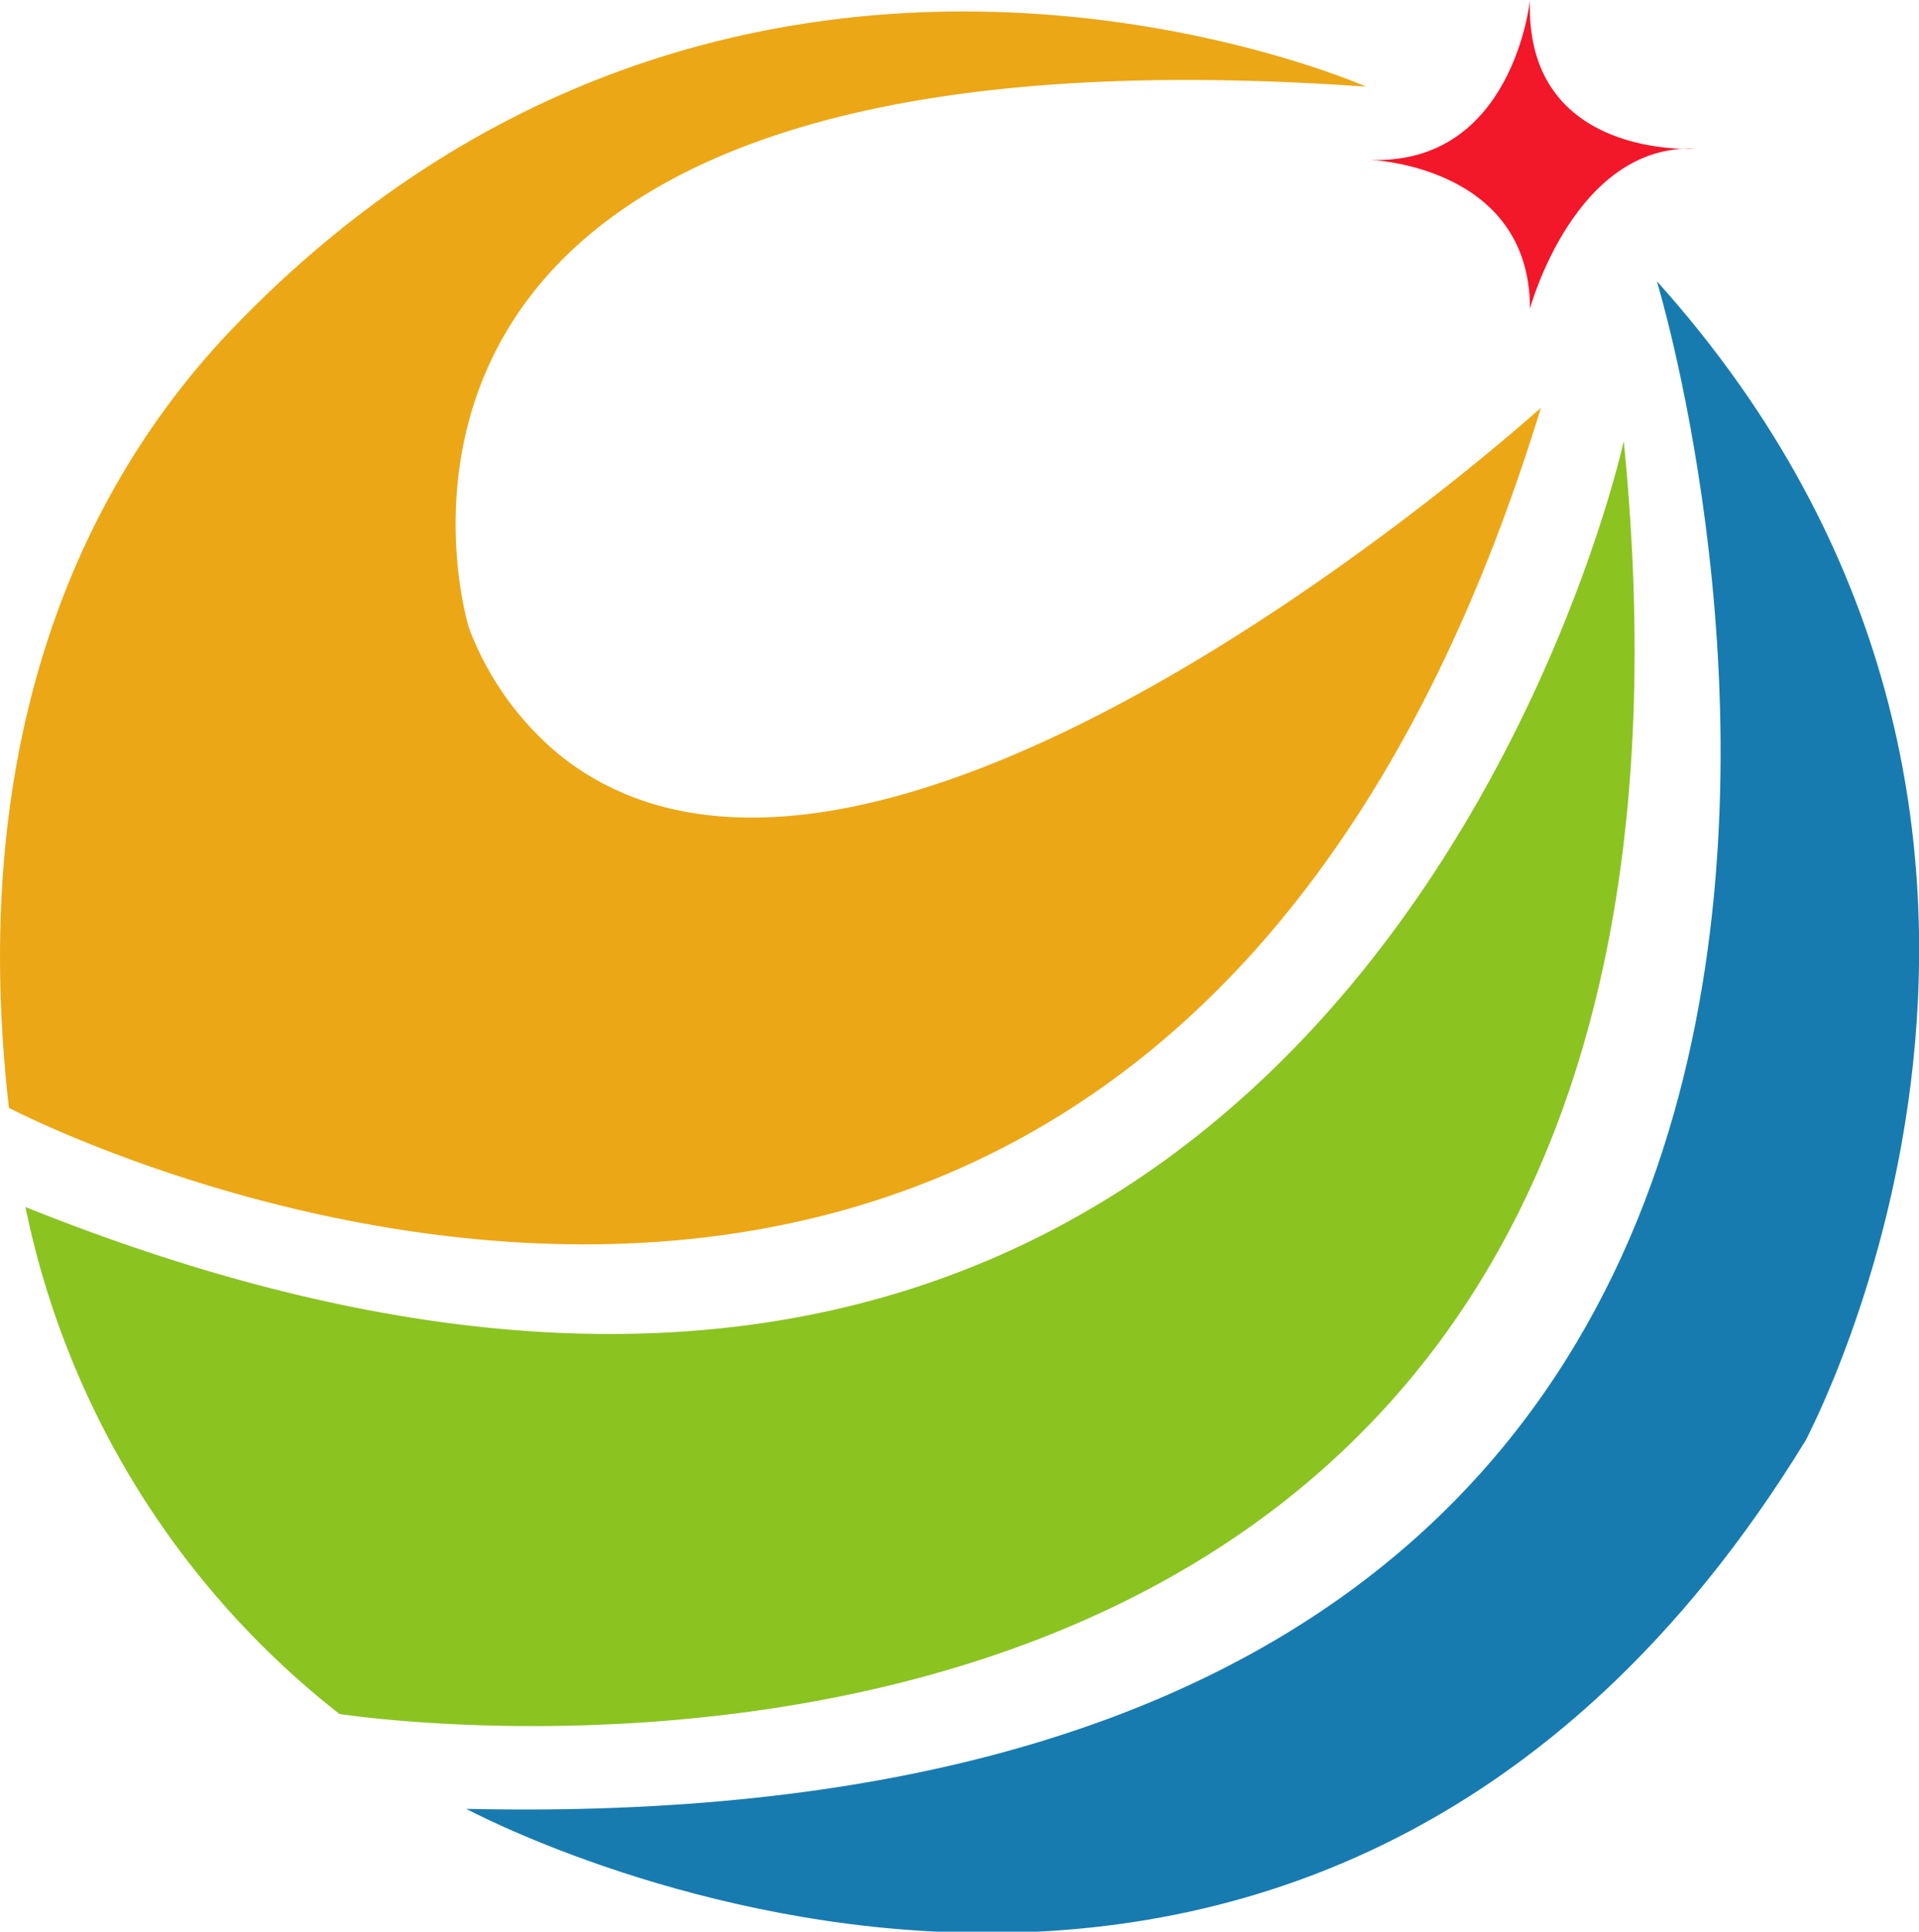
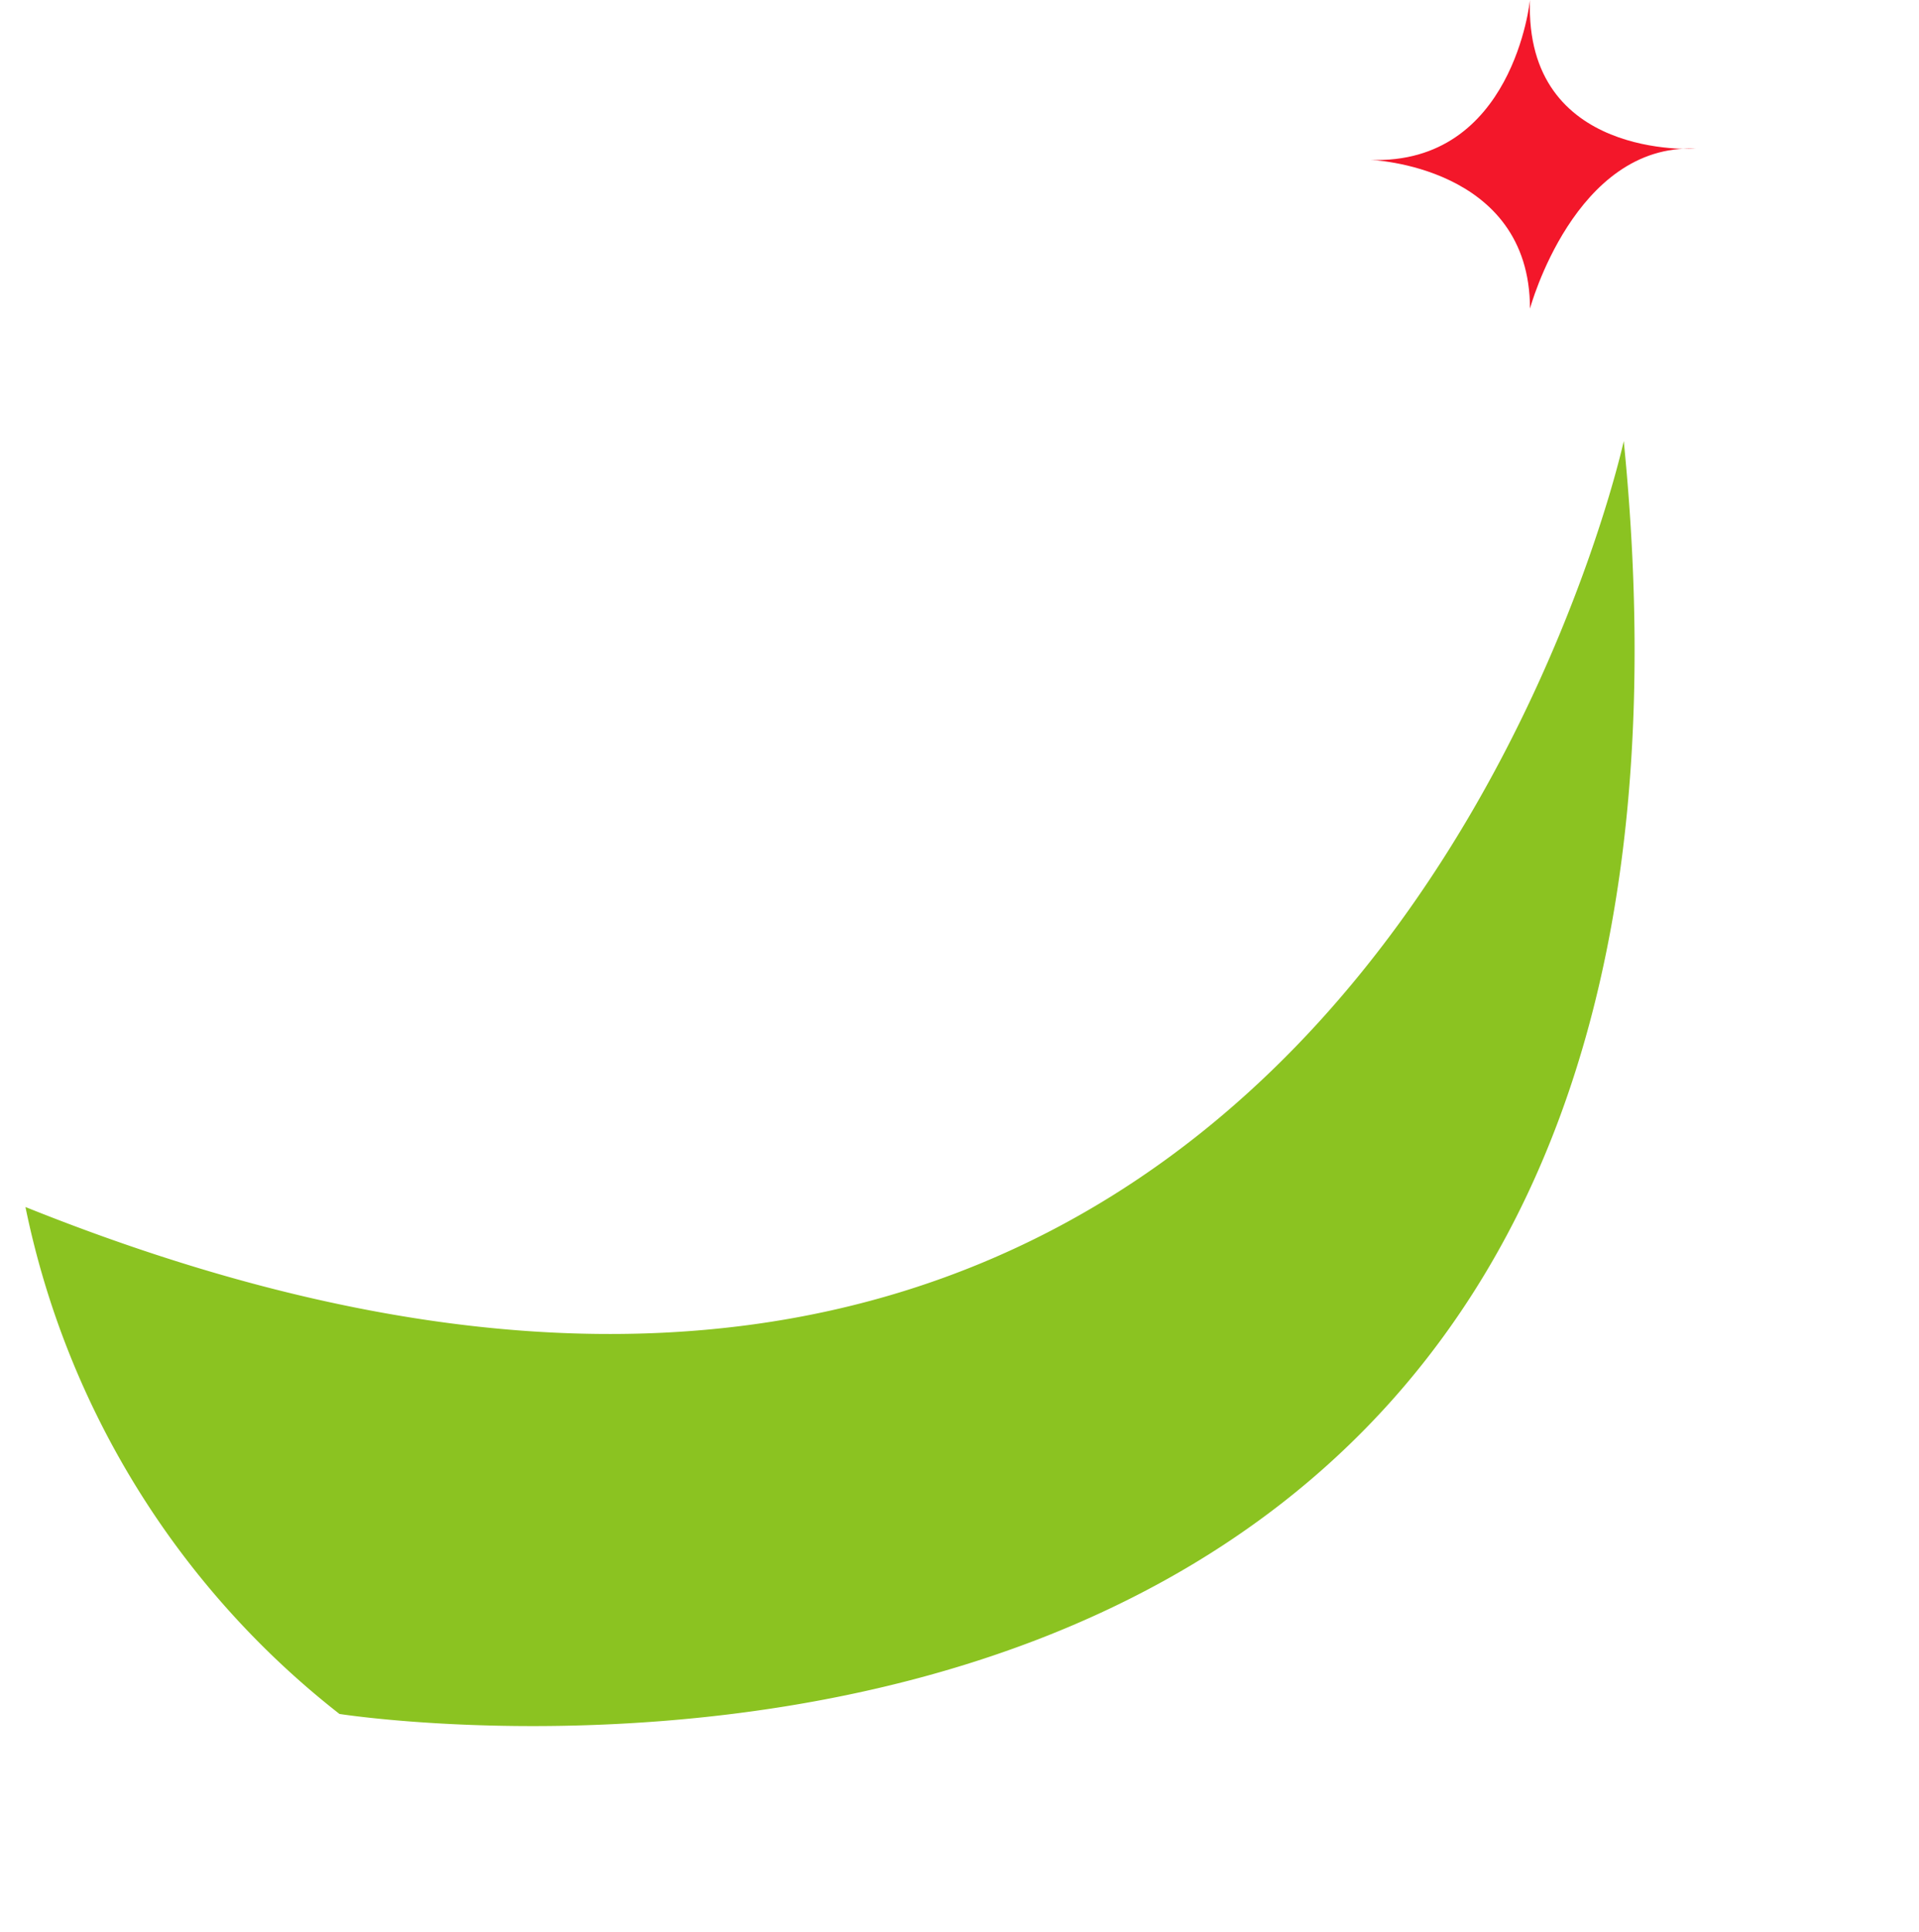
<svg xmlns="http://www.w3.org/2000/svg" viewBox="0 0 85.93 86.5">
  <defs>
    <style>.cls-1{fill:#8bc321;}.cls-2{fill:#187baf;}.cls-3{fill:#f3172a;}.cls-4{fill:#eca716;}</style>
  </defs>
  <g id="圖層_2" data-name="圖層 2">
    <g id="图层_1" data-name="图层 1">
      <path class="cls-1" d="M1.14,54.05A38.67,38.67,0,0,0,15.2,76.75s64.17,10.12,57.51-57C72.71,19.74,60.12,77.74,1.14,54.05Z" />
-       <path class="cls-2" d="M74.19,12.59S95.66,82.68,20.88,81c0,0,37.51,20.24,60-16.54C80.85,64.41,95.91,36.77,74.19,12.59Z" />
      <path class="cls-3" d="M61.35,7.16s7.16.24,7.16,6.66c0,0,2-7.4,7.41-7.16,0,0-7.66.5-7.41-6.66C68.51,0,67.77,7.4,61.35,7.16Z" />
-       <path class="cls-4" d="M61.17,3.88S33-8.62,10.56,14.56C4,21.32-1.56,32.52.4,49.61c0,0,50.84,26.65,68.6-31.35,0,0-29.86,27-44,15.5a13.59,13.59,0,0,1-4-5.64S12.31.42,61.17,3.88Z" />
    </g>
  </g>
</svg>